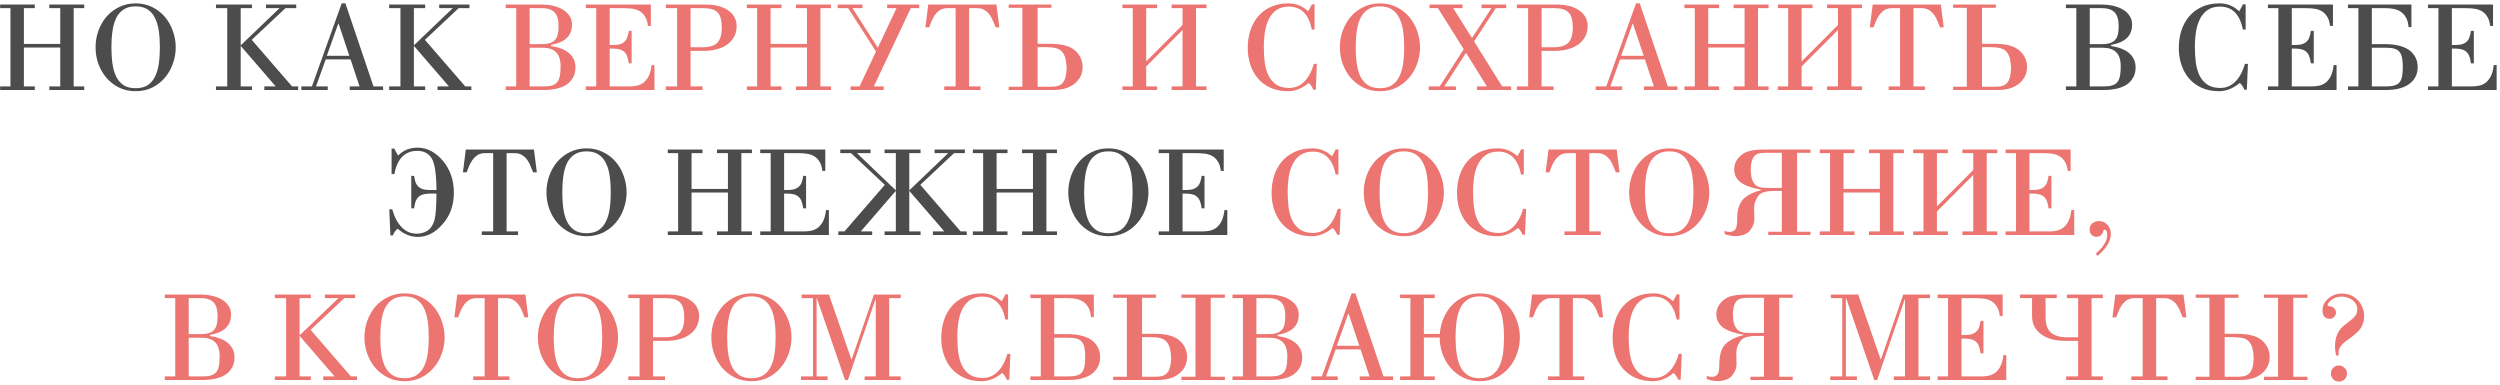
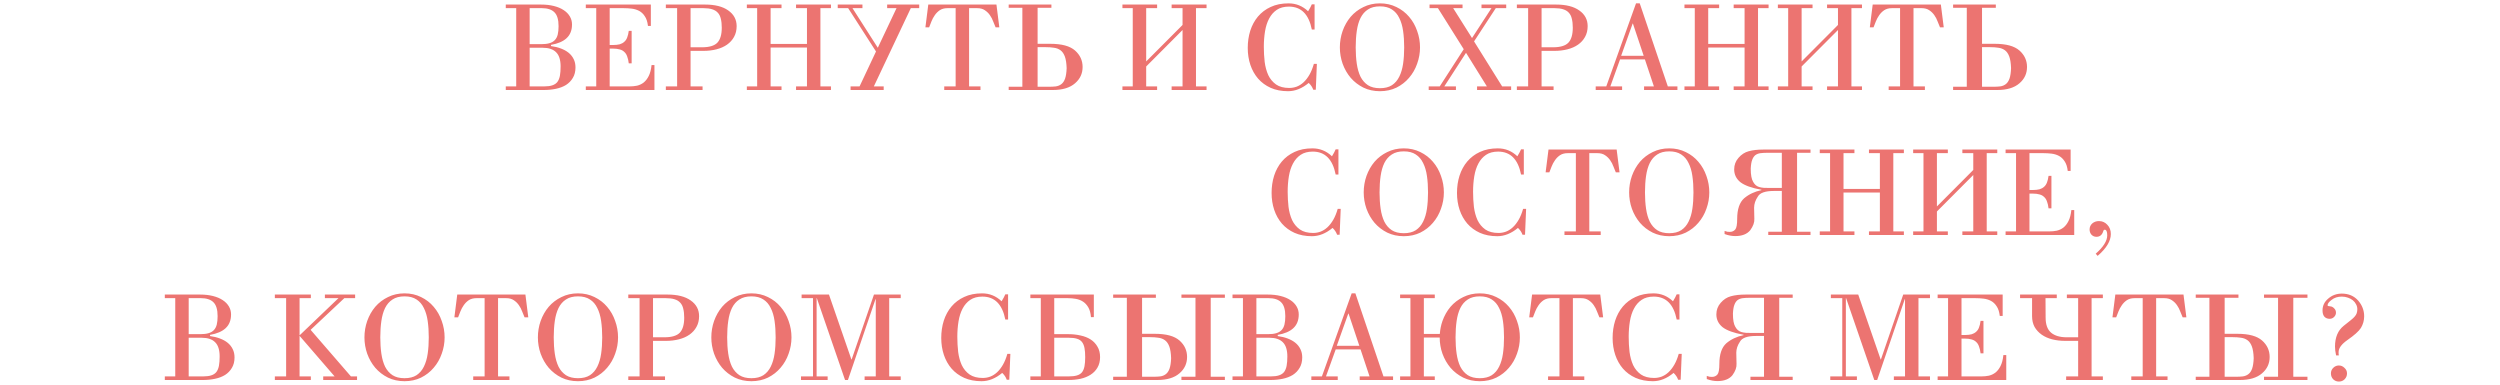
<svg xmlns="http://www.w3.org/2000/svg" width="500" height="77" viewBox="0 0 500 77" fill="none">
-   <path d="M0.025 18V17.28H2.089V1.632H0.025V0.912H6.961V1.632H4.777V8.784H12.049V1.632H9.865V0.912H16.849V1.632H14.737V17.28H16.849V18H9.865V17.28H12.049V9.504H4.777V17.28H6.961V18H0.025ZM27.129 17.64C28.105 17.64 28.905 17.44 29.529 17.04C30.153 16.624 30.641 16.056 30.993 15.336C31.361 14.6 31.617 13.736 31.761 12.744C31.905 11.752 31.977 10.664 31.977 9.48C31.977 8.28 31.905 7.184 31.761 6.192C31.617 5.184 31.361 4.32 30.993 3.6C30.641 2.864 30.153 2.296 29.529 1.896C28.905 1.48 28.105 1.272 27.129 1.272C26.153 1.272 25.353 1.48 24.729 1.896C24.105 2.296 23.609 2.864 23.241 3.6C22.889 4.32 22.641 5.184 22.497 6.192C22.353 7.184 22.281 8.28 22.281 9.48C22.281 10.664 22.353 11.752 22.497 12.744C22.641 13.736 22.889 14.6 23.241 15.336C23.609 16.056 24.105 16.624 24.729 17.04C25.353 17.44 26.153 17.64 27.129 17.64ZM27.129 18.24C25.913 18.24 24.809 18 23.817 17.52C22.825 17.024 21.977 16.368 21.273 15.552C20.585 14.736 20.049 13.8 19.665 12.744C19.297 11.688 19.113 10.6 19.113 9.48C19.113 8.344 19.297 7.248 19.665 6.192C20.049 5.12 20.585 4.176 21.273 3.36C21.977 2.544 22.825 1.896 23.817 1.416C24.809 0.92 25.913 0.672 27.129 0.672C28.345 0.672 29.449 0.92 30.441 1.416C31.433 1.896 32.273 2.544 32.961 3.36C33.665 4.176 34.201 5.12 34.569 6.192C34.953 7.248 35.145 8.344 35.145 9.48C35.145 10.6 34.953 11.688 34.569 12.744C34.201 13.8 33.665 14.736 32.961 15.552C32.273 16.368 31.433 17.024 30.441 17.52C29.449 18 28.345 18.24 27.129 18.24ZM43.193 18V17.28H45.449V1.632H43.193V0.912H50.393V1.632H48.137V9.072L55.913 1.632H53.201V0.912H59.249V1.632H57.089L50.345 7.968L58.409 17.28H59.633V18H52.865V17.28H55.145L48.137 9.168V17.28H50.393V18H43.193ZM67.713 4.704H67.665L65.361 11.16H69.873L67.713 4.704ZM60.273 18V17.28H62.385L68.337 0.672H69.081L74.697 17.28H76.617V18H69.945V17.28H71.913L70.113 11.88H65.145L63.201 17.28H65.553V18H60.273ZM77.833 18V17.28H80.089V1.632H77.833V0.912H85.033V1.632H82.777V9.072L90.553 1.632H87.841V0.912H93.889V1.632H91.729L84.985 7.968L93.049 17.28H94.273V18H87.505V17.28H89.785L82.777 9.168V17.28H85.033V18H77.833ZM417.953 8.832H420.281C420.937 8.832 421.481 8.768 421.913 8.64C422.361 8.512 422.721 8.304 422.993 8.016C423.265 7.728 423.457 7.36 423.569 6.912C423.681 6.448 423.737 5.888 423.737 5.232C423.737 3.92 423.457 2.992 422.897 2.448C422.353 1.904 421.521 1.632 420.401 1.632H417.953V8.832ZM417.953 17.28H420.881C421.537 17.28 422.073 17.208 422.489 17.064C422.921 16.92 423.257 16.696 423.497 16.392C423.737 16.072 423.905 15.664 424.001 15.168C424.097 14.656 424.145 14.032 424.145 13.296C424.145 12 423.849 11.056 423.257 10.464C422.665 9.856 421.777 9.552 420.593 9.552H417.953V17.28ZM420.233 0.912C421.177 0.912 422.033 1.008 422.801 1.2C423.569 1.392 424.217 1.664 424.745 2.016C425.289 2.368 425.705 2.792 425.993 3.288C426.281 3.768 426.425 4.304 426.425 4.896C426.425 6.048 426.065 6.96 425.345 7.632C424.641 8.288 423.601 8.736 422.225 8.976V9.216C422.945 9.312 423.601 9.472 424.193 9.696C424.801 9.92 425.321 10.208 425.753 10.56C426.185 10.912 426.521 11.336 426.761 11.832C427.001 12.312 427.121 12.864 427.121 13.488C427.121 14.304 426.945 15 426.593 15.576C426.257 16.152 425.801 16.624 425.225 16.992C424.649 17.344 423.977 17.6 423.209 17.76C422.441 17.92 421.641 18 420.809 18H413.177V17.28H415.265V1.632H413.177V0.912H420.233ZM449.129 5.904H448.577C447.969 2.848 446.441 1.32 443.993 1.32C443.017 1.32 442.209 1.536 441.569 1.968C440.929 2.4 440.417 2.984 440.033 3.72C439.649 4.44 439.377 5.288 439.217 6.264C439.057 7.24 438.977 8.272 438.977 9.36C438.977 10.384 439.033 11.392 439.145 12.384C439.273 13.36 439.513 14.24 439.865 15.024C440.233 15.792 440.753 16.416 441.425 16.896C442.097 17.36 442.977 17.592 444.065 17.592C444.577 17.592 445.073 17.504 445.553 17.328C446.049 17.136 446.505 16.848 446.921 16.464C447.353 16.064 447.745 15.56 448.097 14.952C448.449 14.344 448.745 13.616 448.985 12.768H449.585L449.369 17.952H448.865C448.689 17.44 448.385 16.984 447.953 16.584C446.625 17.688 445.249 18.24 443.825 18.24C442.513 18.24 441.353 18.016 440.345 17.568C439.353 17.12 438.513 16.504 437.825 15.72C437.153 14.936 436.641 14.024 436.289 12.984C435.937 11.928 435.761 10.8 435.761 9.6C435.761 8.368 435.929 7.216 436.265 6.144C436.617 5.056 437.129 4.112 437.801 3.312C438.489 2.496 439.337 1.856 440.345 1.392C441.369 0.912 442.561 0.672 443.921 0.672C445.425 0.672 446.729 1.2 447.833 2.256C448.009 1.984 448.153 1.736 448.265 1.512C448.377 1.288 448.481 1.072 448.577 0.864H449.129V5.904ZM453.583 18V17.28H455.671V1.632H453.583V0.912H466.591V5.184H466.015C465.919 4.368 465.711 3.728 465.391 3.264C465.087 2.784 464.711 2.424 464.263 2.184C463.815 1.944 463.319 1.792 462.775 1.728C462.247 1.664 461.711 1.632 461.167 1.632H458.359V9H459.055C459.567 9 460.007 8.952 460.375 8.856C460.743 8.744 461.047 8.576 461.287 8.352C461.543 8.128 461.735 7.84 461.863 7.488C462.007 7.12 462.111 6.68 462.175 6.168H462.751V12.672H462.175C462.111 12.128 462.007 11.672 461.863 11.304C461.735 10.92 461.543 10.616 461.287 10.392C461.047 10.152 460.743 9.984 460.375 9.888C460.007 9.776 459.567 9.72 459.055 9.72H458.359V17.28H462.391C462.887 17.28 463.367 17.232 463.831 17.136C464.311 17.024 464.751 16.816 465.151 16.512C465.551 16.192 465.887 15.76 466.159 15.216C466.447 14.656 466.639 13.92 466.735 13.008H467.311V18H453.583ZM474.367 8.832H477.223C478.055 8.832 478.855 8.92 479.623 9.096C480.391 9.256 481.063 9.52 481.639 9.888C482.215 10.256 482.671 10.736 483.007 11.328C483.359 11.904 483.535 12.6 483.535 13.416C483.535 14.232 483.359 14.936 483.007 15.528C482.671 16.104 482.215 16.576 481.639 16.944C481.063 17.312 480.391 17.584 479.623 17.76C478.855 17.92 478.055 18 477.223 18H469.591V17.28H471.679V1.632H469.591V0.912H482.287V5.424H481.711C481.647 4.624 481.471 3.976 481.183 3.48C480.895 2.984 480.543 2.6 480.127 2.328C479.711 2.056 479.239 1.872 478.711 1.776C478.183 1.68 477.647 1.632 477.103 1.632H474.367V8.832ZM474.367 9.552V17.28H477.295C477.951 17.28 478.487 17.216 478.903 17.088C479.335 16.96 479.671 16.752 479.911 16.464C480.151 16.16 480.319 15.76 480.415 15.264C480.511 14.768 480.559 14.152 480.559 13.416C480.559 12.68 480.511 12.072 480.415 11.592C480.319 11.096 480.151 10.696 479.911 10.392C479.671 10.088 479.335 9.872 478.903 9.744C478.487 9.616 477.951 9.552 477.295 9.552H474.367ZM485.599 18V17.28H487.687V1.632H485.599V0.912H498.607V5.184H498.031C497.935 4.368 497.727 3.728 497.407 3.264C497.103 2.784 496.727 2.424 496.279 2.184C495.831 1.944 495.335 1.792 494.791 1.728C494.263 1.664 493.727 1.632 493.183 1.632H490.375V9H491.071C491.583 9 492.023 8.952 492.391 8.856C492.759 8.744 493.063 8.576 493.303 8.352C493.559 8.128 493.751 7.84 493.879 7.488C494.023 7.12 494.127 6.68 494.191 6.168H494.767V12.672H494.191C494.127 12.128 494.023 11.672 493.879 11.304C493.751 10.92 493.559 10.616 493.303 10.392C493.063 10.152 492.759 9.984 492.391 9.888C492.023 9.776 491.583 9.72 491.071 9.72H490.375V17.28H494.407C494.903 17.28 495.383 17.232 495.847 17.136C496.327 17.024 496.767 16.816 497.167 16.512C497.567 16.192 497.903 15.76 498.175 15.216C498.463 14.656 498.655 13.92 498.751 13.008H499.327V18H485.599ZM78.316 29.72H78.868C78.964 29.928 79.068 30.144 79.18 30.368C79.308 30.592 79.46 30.84 79.636 31.112C80.164 30.568 80.748 30.168 81.388 29.912C82.044 29.656 82.748 29.528 83.5 29.528C85.404 29.528 87.1 30.408 88.588 32.168C90.044 33.912 90.772 36.032 90.772 38.528C90.772 41.04 90.028 43.136 88.54 44.816C87.052 46.528 85.404 47.384 83.596 47.384C82.124 47.384 80.764 46.832 79.516 45.728C79.068 46.128 78.756 46.584 78.58 47.096H78.076L77.86 41.864H78.46C78.7 42.728 78.988 43.464 79.324 44.072C79.676 44.68 80.06 45.184 80.476 45.584C80.908 45.984 81.364 46.28 81.844 46.472C82.34 46.648 82.844 46.736 83.356 46.736C84.156 46.736 84.884 46.528 85.54 46.112C86.196 45.648 86.652 44.928 86.908 43.952C87.148 43.04 87.276 41.296 87.292 38.72H85.948C85.436 38.72 84.996 38.776 84.628 38.888C84.26 38.984 83.948 39.152 83.692 39.392C83.452 39.616 83.26 39.92 83.116 40.304C82.988 40.672 82.892 41.128 82.828 41.672H82.252V35.168H82.828C82.892 35.68 82.988 36.12 83.116 36.488C83.26 36.84 83.452 37.128 83.692 37.352C83.948 37.576 84.26 37.744 84.628 37.856C84.996 37.952 85.436 38 85.948 38H87.292C87.276 34.864 86.972 32.776 86.38 31.736C85.772 30.696 84.796 30.176 83.452 30.176C80.988 30.176 79.46 31.72 78.868 34.808H78.316V29.72ZM96.353 47V46.28H98.633V30.632H97.001C96.393 30.632 95.881 30.768 95.465 31.04C95.065 31.312 94.729 31.648 94.457 32.048C94.185 32.432 93.961 32.848 93.785 33.296C93.625 33.728 93.473 34.12 93.329 34.472H92.585L93.161 29.912H106.793L107.369 34.472H106.625C106.481 34.12 106.321 33.728 106.145 33.296C105.985 32.848 105.769 32.432 105.497 32.048C105.225 31.648 104.881 31.312 104.465 31.04C104.065 30.768 103.561 30.632 102.953 30.632H101.321V46.28H103.601V47H96.353ZM117.305 46.64C118.281 46.64 119.081 46.44 119.705 46.04C120.329 45.624 120.817 45.056 121.169 44.336C121.537 43.6 121.793 42.736 121.937 41.744C122.081 40.752 122.153 39.664 122.153 38.48C122.153 37.28 122.081 36.184 121.937 35.192C121.793 34.184 121.537 33.32 121.169 32.6C120.817 31.864 120.329 31.296 119.705 30.896C119.081 30.48 118.281 30.272 117.305 30.272C116.329 30.272 115.529 30.48 114.905 30.896C114.281 31.296 113.785 31.864 113.417 32.6C113.065 33.32 112.817 34.184 112.673 35.192C112.529 36.184 112.457 37.28 112.457 38.48C112.457 39.664 112.529 40.752 112.673 41.744C112.817 42.736 113.065 43.6 113.417 44.336C113.785 45.056 114.281 45.624 114.905 46.04C115.529 46.44 116.329 46.64 117.305 46.64ZM117.305 47.24C116.089 47.24 114.985 47 113.993 46.52C113.001 46.024 112.153 45.368 111.449 44.552C110.761 43.736 110.225 42.8 109.841 41.744C109.473 40.688 109.289 39.6 109.289 38.48C109.289 37.344 109.473 36.248 109.841 35.192C110.225 34.12 110.761 33.176 111.449 32.36C112.153 31.544 113.001 30.896 113.993 30.416C114.985 29.92 116.089 29.672 117.305 29.672C118.521 29.672 119.625 29.92 120.617 30.416C121.609 30.896 122.449 31.544 123.137 32.36C123.841 33.176 124.377 34.12 124.745 35.192C125.129 36.248 125.321 37.344 125.321 38.48C125.321 39.6 125.129 40.688 124.745 41.744C124.377 42.8 123.841 43.736 123.137 44.552C122.449 45.368 121.609 46.024 120.617 46.52C119.625 47 118.521 47.24 117.305 47.24ZM133.56 47V46.28H135.624V30.632H133.56V29.912H140.496V30.632H138.312V37.784H145.584V30.632H143.4V29.912H150.384V30.632H148.272V46.28H150.384V47H143.4V46.28H145.584V38.504H138.312V46.28H140.496V47H133.56ZM152.048 47V46.28H154.136V30.632H152.048V29.912H165.056V34.184H164.48C164.384 33.368 164.176 32.728 163.856 32.264C163.552 31.784 163.176 31.424 162.728 31.184C162.28 30.944 161.784 30.792 161.24 30.728C160.712 30.664 160.176 30.632 159.632 30.632H156.824V38H157.52C158.032 38 158.472 37.952 158.84 37.856C159.208 37.744 159.512 37.576 159.752 37.352C160.008 37.128 160.2 36.84 160.328 36.488C160.472 36.12 160.576 35.68 160.64 35.168H161.216V41.672H160.64C160.576 41.128 160.472 40.672 160.328 40.304C160.2 39.92 160.008 39.616 159.752 39.392C159.512 39.152 159.208 38.984 158.84 38.888C158.472 38.776 158.032 38.72 157.52 38.72H156.824V46.28H160.856C161.352 46.28 161.832 46.232 162.296 46.136C162.776 46.024 163.216 45.816 163.616 45.512C164.016 45.192 164.352 44.76 164.624 44.216C164.912 43.656 165.104 42.92 165.2 42.008H165.776V47H152.048ZM172.16 46.28H174.44V47H167.672V46.28H168.896L176.96 36.968L170.216 30.632H168.056V29.912H174.104V30.632H171.392L179.168 38.072V30.632H176.912V29.912H184.112V30.632H181.856V38.072L189.632 30.632H186.92V29.912H192.968V30.632H190.808L184.064 36.968L192.128 46.28H193.352V47H186.584V46.28H188.864L181.856 38.168V46.28H184.112V47H176.912V46.28H179.168V38.168L172.16 46.28ZM194.568 47V46.28H196.632V30.632H194.568V29.912H201.504V30.632H199.32V37.784H206.592V30.632H204.408V29.912H211.392V30.632H209.28V46.28H211.392V47H204.408V46.28H206.592V38.504H199.32V46.28H201.504V47H194.568ZM221.672 46.64C222.648 46.64 223.448 46.44 224.072 46.04C224.696 45.624 225.184 45.056 225.536 44.336C225.904 43.6 226.16 42.736 226.304 41.744C226.448 40.752 226.52 39.664 226.52 38.48C226.52 37.28 226.448 36.184 226.304 35.192C226.16 34.184 225.904 33.32 225.536 32.6C225.184 31.864 224.696 31.296 224.072 30.896C223.448 30.48 222.648 30.272 221.672 30.272C220.696 30.272 219.896 30.48 219.272 30.896C218.648 31.296 218.152 31.864 217.784 32.6C217.432 33.32 217.184 34.184 217.04 35.192C216.896 36.184 216.824 37.28 216.824 38.48C216.824 39.664 216.896 40.752 217.04 41.744C217.184 42.736 217.432 43.6 217.784 44.336C218.152 45.056 218.648 45.624 219.272 46.04C219.896 46.44 220.696 46.64 221.672 46.64ZM221.672 47.24C220.456 47.24 219.352 47 218.36 46.52C217.368 46.024 216.52 45.368 215.816 44.552C215.128 43.736 214.592 42.8 214.208 41.744C213.84 40.688 213.656 39.6 213.656 38.48C213.656 37.344 213.84 36.248 214.208 35.192C214.592 34.12 215.128 33.176 215.816 32.36C216.52 31.544 217.368 30.896 218.36 30.416C219.352 29.92 220.456 29.672 221.672 29.672C222.888 29.672 223.992 29.92 224.984 30.416C225.976 30.896 226.816 31.544 227.504 32.36C228.208 33.176 228.744 34.12 229.112 35.192C229.496 36.248 229.688 37.344 229.688 38.48C229.688 39.6 229.496 40.688 229.112 41.744C228.744 42.8 228.208 43.736 227.504 44.552C226.816 45.368 225.976 46.024 224.984 46.52C223.992 47 222.888 47.24 221.672 47.24ZM231.736 47V46.28H233.824V30.632H231.736V29.912H244.744V34.184H244.168C244.072 33.368 243.864 32.728 243.544 32.264C243.24 31.784 242.864 31.424 242.416 31.184C241.968 30.944 241.472 30.792 240.928 30.728C240.4 30.664 239.864 30.632 239.32 30.632H236.512V38H237.208C237.72 38 238.16 37.952 238.528 37.856C238.896 37.744 239.2 37.576 239.44 37.352C239.696 37.128 239.888 36.84 240.016 36.488C240.16 36.12 240.264 35.68 240.328 35.168H240.904V41.672H240.328C240.264 41.128 240.16 40.672 240.016 40.304C239.888 39.92 239.696 39.616 239.44 39.392C239.2 39.152 238.896 38.984 238.528 38.888C238.16 38.776 237.72 38.72 237.208 38.72H236.512V46.28H240.544C241.04 46.28 241.52 46.232 241.984 46.136C242.464 46.024 242.904 45.816 243.304 45.512C243.704 45.192 244.04 44.76 244.312 44.216C244.6 43.656 244.792 42.92 244.888 42.008H245.464V47H231.736Z" fill="black" fill-opacity="0.7" />
  <path d="M105.93 8.832H108.258C108.914 8.832 109.458 8.768 109.89 8.64C110.338 8.512 110.698 8.304 110.97 8.016C111.242 7.728 111.434 7.36 111.546 6.912C111.658 6.448 111.714 5.888 111.714 5.232C111.714 3.92 111.434 2.992 110.874 2.448C110.33 1.904 109.498 1.632 108.378 1.632H105.93V8.832ZM105.93 17.28H108.858C109.514 17.28 110.05 17.208 110.466 17.064C110.898 16.92 111.234 16.696 111.474 16.392C111.714 16.072 111.882 15.664 111.978 15.168C112.074 14.656 112.122 14.032 112.122 13.296C112.122 12 111.826 11.056 111.234 10.464C110.642 9.856 109.754 9.552 108.57 9.552H105.93V17.28ZM108.21 0.912C109.154 0.912 110.01 1.008 110.778 1.2C111.546 1.392 112.194 1.664 112.722 2.016C113.266 2.368 113.682 2.792 113.97 3.288C114.258 3.768 114.402 4.304 114.402 4.896C114.402 6.048 114.042 6.96 113.322 7.632C112.618 8.288 111.578 8.736 110.202 8.976V9.216C110.922 9.312 111.578 9.472 112.17 9.696C112.778 9.92 113.298 10.208 113.73 10.56C114.162 10.912 114.498 11.336 114.738 11.832C114.978 12.312 115.098 12.864 115.098 13.488C115.098 14.304 114.922 15 114.57 15.576C114.234 16.152 113.778 16.624 113.202 16.992C112.626 17.344 111.954 17.6 111.186 17.76C110.418 17.92 109.618 18 108.786 18H101.154V17.28H103.242V1.632H101.154V0.912H108.21ZM117.161 18V17.28H119.249V1.632H117.161V0.912H130.169V5.184H129.593C129.497 4.368 129.289 3.728 128.969 3.264C128.665 2.784 128.289 2.424 127.841 2.184C127.393 1.944 126.897 1.792 126.353 1.728C125.825 1.664 125.289 1.632 124.745 1.632H121.937V9H122.633C123.145 9 123.585 8.952 123.953 8.856C124.321 8.744 124.625 8.576 124.865 8.352C125.121 8.128 125.313 7.84 125.441 7.488C125.585 7.12 125.689 6.68 125.753 6.168H126.329V12.672H125.753C125.689 12.128 125.585 11.672 125.441 11.304C125.313 10.92 125.121 10.616 124.865 10.392C124.625 10.152 124.321 9.984 123.953 9.888C123.585 9.776 123.145 9.72 122.633 9.72H121.937V17.28H125.969C126.465 17.28 126.945 17.232 127.409 17.136C127.889 17.024 128.329 16.816 128.729 16.512C129.129 16.192 129.465 15.76 129.737 15.216C130.025 14.656 130.217 13.92 130.313 13.008H130.889V18H117.161ZM138.113 9.456H140.417C141.857 9.456 142.873 9.152 143.465 8.544C144.057 7.92 144.353 6.92 144.353 5.544C144.353 4.84 144.289 4.24 144.161 3.744C144.049 3.248 143.849 2.848 143.561 2.544C143.273 2.224 142.889 1.992 142.409 1.848C141.945 1.704 141.369 1.632 140.681 1.632H138.113V9.456ZM133.169 18V17.28H135.425V1.632H133.169V0.912H141.017C143.001 0.912 144.545 1.304 145.649 2.088C146.769 2.872 147.329 3.92 147.329 5.232C147.329 6.048 147.153 6.768 146.801 7.392C146.465 8 146.001 8.512 145.409 8.928C144.817 9.344 144.113 9.656 143.297 9.864C142.481 10.072 141.609 10.176 140.681 10.176H138.113V17.28H140.513V18H133.169ZM149.369 18V17.28H151.433V1.632H149.369V0.912H156.305V1.632H154.121V8.784H161.393V1.632H159.209V0.912H166.193V1.632H164.081V17.28H166.193V18H159.209V17.28H161.393V9.504H154.121V17.28H156.305V18H149.369ZM179.305 1.632H177.433V0.912H183.841V1.632H182.161L174.769 17.28H176.737V18H170.113V17.28H171.913L175.201 10.296L169.633 1.632H167.545V0.912H172.489V1.632H170.497L175.561 9.552L179.305 1.632ZM188.849 18V17.28H191.129V1.632H189.497C188.889 1.632 188.377 1.768 187.961 2.04C187.561 2.312 187.225 2.648 186.953 3.048C186.681 3.432 186.457 3.848 186.281 4.296C186.121 4.728 185.969 5.12 185.825 5.472H185.081L185.657 0.912H199.289L199.865 5.472H199.121C198.977 5.12 198.817 4.728 198.641 4.296C198.481 3.848 198.265 3.432 197.993 3.048C197.721 2.648 197.377 2.312 196.961 2.04C196.561 1.768 196.057 1.632 195.449 1.632H193.817V17.28H196.097V18H188.849ZM207.521 8.76H209.993C211.193 8.76 212.201 8.872 213.017 9.096C213.833 9.32 214.497 9.656 215.009 10.104C216.017 11 216.521 12.096 216.521 13.392C216.521 14.704 216.017 15.792 215.009 16.656C213.985 17.552 212.505 18 210.569 18H201.737V17.352H204.473V1.56H201.737V0.912H210.281V1.56H207.521V8.76ZM207.521 17.352H209.729C210.257 17.352 210.737 17.328 211.169 17.28C211.601 17.216 211.969 17.064 212.273 16.824C212.593 16.584 212.841 16.216 213.017 15.72C213.193 15.208 213.297 14.512 213.329 13.632C213.297 12.64 213.177 11.864 212.969 11.304C212.761 10.744 212.473 10.328 212.105 10.056C211.737 9.784 211.305 9.616 210.809 9.552C210.313 9.472 209.761 9.432 209.153 9.432H207.521V17.352ZM236.51 4.992V1.632H234.326V0.912H241.31V1.632H239.198V17.28H241.31V18H234.326V17.28H236.51V6L229.238 13.296V17.28H231.422V18H224.486V17.28H226.55V1.632H224.486V0.912H231.422V1.632H229.238V12.288L236.51 4.992ZM262.918 5.904H262.366C261.758 2.848 260.23 1.32 257.782 1.32C256.806 1.32 255.998 1.536 255.358 1.968C254.718 2.4 254.206 2.984 253.822 3.72C253.438 4.44 253.166 5.288 253.006 6.264C252.846 7.24 252.766 8.272 252.766 9.36C252.766 10.384 252.822 11.392 252.934 12.384C253.062 13.36 253.302 14.24 253.654 15.024C254.022 15.792 254.542 16.416 255.214 16.896C255.886 17.36 256.766 17.592 257.854 17.592C258.366 17.592 258.862 17.504 259.342 17.328C259.838 17.136 260.294 16.848 260.71 16.464C261.142 16.064 261.534 15.56 261.886 14.952C262.238 14.344 262.534 13.616 262.774 12.768H263.374L263.158 17.952H262.654C262.478 17.44 262.174 16.984 261.742 16.584C260.414 17.688 259.038 18.24 257.614 18.24C256.302 18.24 255.142 18.016 254.134 17.568C253.142 17.12 252.302 16.504 251.614 15.72C250.942 14.936 250.43 14.024 250.078 12.984C249.726 11.928 249.55 10.8 249.55 9.6C249.55 8.368 249.718 7.216 250.054 6.144C250.406 5.056 250.918 4.112 251.59 3.312C252.278 2.496 253.126 1.856 254.134 1.392C255.158 0.912 256.35 0.672 257.71 0.672C259.214 0.672 260.518 1.2 261.622 2.256C261.798 1.984 261.942 1.736 262.054 1.512C262.166 1.288 262.27 1.072 262.366 0.864H262.918V5.904ZM275.988 17.64C276.964 17.64 277.764 17.44 278.388 17.04C279.012 16.624 279.5 16.056 279.852 15.336C280.22 14.6 280.476 13.736 280.62 12.744C280.764 11.752 280.836 10.664 280.836 9.48C280.836 8.28 280.764 7.184 280.62 6.192C280.476 5.184 280.22 4.32 279.852 3.6C279.5 2.864 279.012 2.296 278.388 1.896C277.764 1.48 276.964 1.272 275.988 1.272C275.012 1.272 274.212 1.48 273.588 1.896C272.964 2.296 272.468 2.864 272.1 3.6C271.748 4.32 271.5 5.184 271.356 6.192C271.212 7.184 271.14 8.28 271.14 9.48C271.14 10.664 271.212 11.752 271.356 12.744C271.5 13.736 271.748 14.6 272.1 15.336C272.468 16.056 272.964 16.624 273.588 17.04C274.212 17.44 275.012 17.64 275.988 17.64ZM275.988 18.24C274.772 18.24 273.668 18 272.676 17.52C271.684 17.024 270.836 16.368 270.132 15.552C269.444 14.736 268.908 13.8 268.524 12.744C268.156 11.688 267.972 10.6 267.972 9.48C267.972 8.344 268.156 7.248 268.524 6.192C268.908 5.12 269.444 4.176 270.132 3.36C270.836 2.544 271.684 1.896 272.676 1.416C273.668 0.92 274.772 0.672 275.988 0.672C277.204 0.672 278.308 0.92 279.3 1.416C280.292 1.896 281.132 2.544 281.82 3.36C282.524 4.176 283.06 5.12 283.428 6.192C283.812 7.248 284.004 8.344 284.004 9.48C284.004 10.6 283.812 11.688 283.428 12.744C283.06 13.8 282.524 14.736 281.82 15.552C281.132 16.368 280.292 17.024 279.3 17.52C278.308 18 277.204 18.24 275.988 18.24ZM285.74 18V17.28H287.948L292.748 9.84L287.588 1.632H285.908V0.912H292.508V1.632H290.636L294.404 7.608L298.292 1.632H296.3V0.912H301.244V1.632H299.156L294.812 8.28L300.428 17.28H302.228V18H295.412V17.28H297.38L293.204 10.56L288.86 17.28H291.188V18H285.74ZM308.316 9.456H310.62C312.06 9.456 313.076 9.152 313.668 8.544C314.26 7.92 314.556 6.92 314.556 5.544C314.556 4.84 314.492 4.24 314.364 3.744C314.252 3.248 314.052 2.848 313.764 2.544C313.476 2.224 313.092 1.992 312.612 1.848C312.148 1.704 311.572 1.632 310.884 1.632H308.316V9.456ZM303.372 18V17.28H305.628V1.632H303.372V0.912H311.22C313.204 0.912 314.748 1.304 315.852 2.088C316.972 2.872 317.532 3.92 317.532 5.232C317.532 6.048 317.356 6.768 317.004 7.392C316.668 8 316.204 8.512 315.612 8.928C315.02 9.344 314.316 9.656 313.5 9.864C312.684 10.072 311.812 10.176 310.884 10.176H308.316V17.28H310.716V18H303.372ZM326.58 4.704H326.532L324.228 11.16H328.74L326.58 4.704ZM319.14 18V17.28H321.252L327.204 0.672H327.948L333.564 17.28H335.484V18H328.812V17.28H330.78L328.98 11.88H324.012L322.068 17.28H324.42V18H319.14ZM336.892 18V17.28H338.956V1.632H336.892V0.912H343.828V1.632H341.644V8.784H348.916V1.632H346.732V0.912H353.716V1.632H351.604V17.28H353.716V18H346.732V17.28H348.916V9.504H341.644V17.28H343.828V18H336.892ZM367.596 4.992V1.632H365.412V0.912H372.396V1.632H370.284V17.28H372.396V18H365.412V17.28H367.596V6L360.324 13.296V17.28H362.508V18H355.572V17.28H357.636V1.632H355.572V0.912H362.508V1.632H360.324V12.288L367.596 4.992ZM377.732 18V17.28H380.012V1.632H378.38C377.772 1.632 377.26 1.768 376.844 2.04C376.444 2.312 376.108 2.648 375.836 3.048C375.564 3.432 375.34 3.848 375.164 4.296C375.004 4.728 374.852 5.12 374.708 5.472H373.964L374.54 0.912H388.172L388.748 5.472H388.004C387.86 5.12 387.7 4.728 387.524 4.296C387.364 3.848 387.148 3.432 386.876 3.048C386.604 2.648 386.26 2.312 385.844 2.04C385.444 1.768 384.94 1.632 384.332 1.632H382.7V17.28H384.98V18H377.732ZM396.404 8.76H398.876C400.076 8.76 401.084 8.872 401.9 9.096C402.716 9.32 403.38 9.656 403.892 10.104C404.9 11 405.404 12.096 405.404 13.392C405.404 14.704 404.9 15.792 403.892 16.656C402.868 17.552 401.388 18 399.452 18H390.62V17.352H393.356V1.56H390.62V0.912H399.164V1.56H396.404V8.76ZM396.404 17.352H398.612C399.14 17.352 399.62 17.328 400.052 17.28C400.484 17.216 400.852 17.064 401.156 16.824C401.476 16.584 401.724 16.216 401.9 15.72C402.076 15.208 402.18 14.512 402.212 13.632C402.18 12.64 402.06 11.864 401.852 11.304C401.644 10.744 401.356 10.328 400.988 10.056C400.62 9.784 400.188 9.616 399.692 9.552C399.196 9.472 398.644 9.432 398.036 9.432H396.404V17.352ZM267.687 34.904H267.135C266.527 31.848 264.999 30.32 262.551 30.32C261.575 30.32 260.767 30.536 260.127 30.968C259.487 31.4 258.975 31.984 258.591 32.72C258.207 33.44 257.935 34.288 257.775 35.264C257.615 36.24 257.535 37.272 257.535 38.36C257.535 39.384 257.591 40.392 257.703 41.384C257.831 42.36 258.071 43.24 258.423 44.024C258.791 44.792 259.311 45.416 259.983 45.896C260.655 46.36 261.535 46.592 262.623 46.592C263.135 46.592 263.631 46.504 264.111 46.328C264.607 46.136 265.063 45.848 265.479 45.464C265.911 45.064 266.303 44.56 266.655 43.952C267.007 43.344 267.303 42.616 267.543 41.768H268.143L267.927 46.952H267.423C267.247 46.44 266.943 45.984 266.511 45.584C265.183 46.688 263.807 47.24 262.383 47.24C261.071 47.24 259.911 47.016 258.903 46.568C257.911 46.12 257.071 45.504 256.383 44.72C255.711 43.936 255.199 43.024 254.847 41.984C254.495 40.928 254.319 39.8 254.319 38.6C254.319 37.368 254.487 36.216 254.823 35.144C255.175 34.056 255.687 33.112 256.359 32.312C257.047 31.496 257.895 30.856 258.903 30.392C259.927 29.912 261.119 29.672 262.479 29.672C263.983 29.672 265.287 30.2 266.391 31.256C266.567 30.984 266.711 30.736 266.823 30.512C266.935 30.288 267.039 30.072 267.135 29.864H267.687V34.904ZM280.758 46.64C281.734 46.64 282.534 46.44 283.158 46.04C283.782 45.624 284.27 45.056 284.622 44.336C284.99 43.6 285.246 42.736 285.39 41.744C285.534 40.752 285.606 39.664 285.606 38.48C285.606 37.28 285.534 36.184 285.39 35.192C285.246 34.184 284.99 33.32 284.622 32.6C284.27 31.864 283.782 31.296 283.158 30.896C282.534 30.48 281.734 30.272 280.758 30.272C279.782 30.272 278.982 30.48 278.358 30.896C277.734 31.296 277.238 31.864 276.87 32.6C276.518 33.32 276.27 34.184 276.126 35.192C275.982 36.184 275.91 37.28 275.91 38.48C275.91 39.664 275.982 40.752 276.126 41.744C276.27 42.736 276.518 43.6 276.87 44.336C277.238 45.056 277.734 45.624 278.358 46.04C278.982 46.44 279.782 46.64 280.758 46.64ZM280.758 47.24C279.542 47.24 278.438 47 277.446 46.52C276.454 46.024 275.606 45.368 274.902 44.552C274.214 43.736 273.678 42.8 273.294 41.744C272.926 40.688 272.742 39.6 272.742 38.48C272.742 37.344 272.926 36.248 273.294 35.192C273.678 34.12 274.214 33.176 274.902 32.36C275.606 31.544 276.454 30.896 277.446 30.416C278.438 29.92 279.542 29.672 280.758 29.672C281.974 29.672 283.078 29.92 284.07 30.416C285.062 30.896 285.902 31.544 286.59 32.36C287.294 33.176 287.83 34.12 288.198 35.192C288.582 36.248 288.774 37.344 288.774 38.48C288.774 39.6 288.582 40.688 288.198 41.744C287.83 42.8 287.294 43.736 286.59 44.552C285.902 45.368 285.062 46.024 284.07 46.52C283.078 47 281.974 47.24 280.758 47.24ZM304.766 34.904H304.214C303.606 31.848 302.078 30.32 299.63 30.32C298.654 30.32 297.846 30.536 297.206 30.968C296.566 31.4 296.054 31.984 295.67 32.72C295.286 33.44 295.014 34.288 294.854 35.264C294.694 36.24 294.614 37.272 294.614 38.36C294.614 39.384 294.67 40.392 294.782 41.384C294.91 42.36 295.15 43.24 295.502 44.024C295.87 44.792 296.39 45.416 297.062 45.896C297.734 46.36 298.614 46.592 299.702 46.592C300.214 46.592 300.71 46.504 301.19 46.328C301.686 46.136 302.142 45.848 302.558 45.464C302.99 45.064 303.382 44.56 303.734 43.952C304.086 43.344 304.382 42.616 304.622 41.768H305.222L305.006 46.952H304.502C304.326 46.44 304.022 45.984 303.59 45.584C302.262 46.688 300.886 47.24 299.462 47.24C298.15 47.24 296.99 47.016 295.982 46.568C294.99 46.12 294.15 45.504 293.462 44.72C292.79 43.936 292.278 43.024 291.926 41.984C291.574 40.928 291.398 39.8 291.398 38.6C291.398 37.368 291.566 36.216 291.902 35.144C292.254 34.056 292.766 33.112 293.438 32.312C294.126 31.496 294.974 30.856 295.982 30.392C297.006 29.912 298.198 29.672 299.558 29.672C301.062 29.672 302.366 30.2 303.47 31.256C303.646 30.984 303.79 30.736 303.902 30.512C304.014 30.288 304.118 30.072 304.214 29.864H304.766V34.904ZM312.892 47V46.28H315.172V30.632H313.54C312.932 30.632 312.42 30.768 312.004 31.04C311.604 31.312 311.268 31.648 310.996 32.048C310.724 32.432 310.5 32.848 310.324 33.296C310.164 33.728 310.012 34.12 309.868 34.472H309.124L309.7 29.912H323.332L323.908 34.472H323.164C323.02 34.12 322.86 33.728 322.684 33.296C322.524 32.848 322.308 32.432 322.036 32.048C321.764 31.648 321.42 31.312 321.004 31.04C320.604 30.768 320.1 30.632 319.492 30.632H317.86V46.28H320.14V47H312.892ZM333.844 46.64C334.82 46.64 335.62 46.44 336.244 46.04C336.868 45.624 337.356 45.056 337.708 44.336C338.076 43.6 338.332 42.736 338.476 41.744C338.62 40.752 338.692 39.664 338.692 38.48C338.692 37.28 338.62 36.184 338.476 35.192C338.332 34.184 338.076 33.32 337.708 32.6C337.356 31.864 336.868 31.296 336.244 30.896C335.62 30.48 334.82 30.272 333.844 30.272C332.868 30.272 332.068 30.48 331.444 30.896C330.82 31.296 330.324 31.864 329.956 32.6C329.604 33.32 329.356 34.184 329.212 35.192C329.068 36.184 328.996 37.28 328.996 38.48C328.996 39.664 329.068 40.752 329.212 41.744C329.356 42.736 329.604 43.6 329.956 44.336C330.324 45.056 330.82 45.624 331.444 46.04C332.068 46.44 332.868 46.64 333.844 46.64ZM333.844 47.24C332.628 47.24 331.524 47 330.532 46.52C329.54 46.024 328.692 45.368 327.988 44.552C327.3 43.736 326.764 42.8 326.38 41.744C326.012 40.688 325.828 39.6 325.828 38.48C325.828 37.344 326.012 36.248 326.38 35.192C326.764 34.12 327.3 33.176 327.988 32.36C328.692 31.544 329.54 30.896 330.532 30.416C331.524 29.92 332.628 29.672 333.844 29.672C335.06 29.672 336.164 29.92 337.156 30.416C338.148 30.896 338.988 31.544 339.676 32.36C340.38 33.176 340.916 34.12 341.284 35.192C341.668 36.248 341.86 37.344 341.86 38.48C341.86 39.6 341.668 40.688 341.284 41.744C340.916 42.8 340.38 43.736 339.676 44.552C338.988 45.368 338.148 46.024 337.156 46.52C336.164 47 335.06 47.24 333.844 47.24ZM359.412 46.352H362.1V47H353.652V46.352H356.364V38.192H354.756C353.044 38.192 351.98 38.568 351.564 39.32C351.068 40.056 350.82 40.8 350.82 41.552L350.868 43.736C350.916 44.456 350.644 45.224 350.052 46.04C349.412 46.824 348.412 47.216 347.052 47.216C346.364 47.216 345.652 47.08 344.916 46.808V46.184C345.124 46.264 345.316 46.32 345.492 46.352C345.668 46.368 345.828 46.376 345.972 46.376C346.42 46.376 346.78 46.216 347.052 45.896C347.308 45.592 347.436 44.888 347.436 43.784C347.436 41.864 347.9 40.488 348.828 39.656C349.772 38.856 350.924 38.312 352.284 38.024V37.952C350.332 37.6 348.932 37.096 348.084 36.44C347.252 35.768 346.836 34.912 346.836 33.872C346.836 32.992 347.124 32.224 347.7 31.568C348.276 30.896 348.956 30.456 349.74 30.248C350.54 30.024 351.524 29.912 352.692 29.912H362.1V30.56H359.412V46.352ZM356.364 30.56H353.46C352.964 30.56 352.516 30.584 352.116 30.632C351.716 30.68 351.372 30.808 351.084 31.016C350.812 31.224 350.596 31.544 350.436 31.976C350.276 32.392 350.18 32.984 350.148 33.752C350.148 34.968 350.308 35.84 350.628 36.368C350.788 36.656 350.964 36.88 351.156 37.04C351.348 37.2 351.572 37.32 351.828 37.4C352.1 37.48 352.412 37.536 352.764 37.568C353.132 37.584 353.564 37.592 354.06 37.592H356.364V30.56ZM363.951 47V46.28H366.015V30.632H363.951V29.912H370.887V30.632H368.703V37.784H375.975V30.632H373.791V29.912H380.775V30.632H378.663V46.28H380.775V47H373.791V46.28H375.975V38.504H368.703V46.28H370.887V47H363.951ZM394.655 33.992V30.632H392.471V29.912H399.455V30.632H397.343V46.28H399.455V47H392.471V46.28H394.655V35L387.383 42.296V46.28H389.567V47H382.631V46.28H384.695V30.632H382.631V29.912H389.567V30.632H387.383V41.288L394.655 33.992ZM401.118 47V46.28H403.206V30.632H401.118V29.912H414.126V34.184H413.55C413.454 33.368 413.246 32.728 412.926 32.264C412.622 31.784 412.246 31.424 411.798 31.184C411.35 30.944 410.854 30.792 410.31 30.728C409.782 30.664 409.246 30.632 408.702 30.632H405.894V38H406.59C407.102 38 407.542 37.952 407.91 37.856C408.278 37.744 408.582 37.576 408.822 37.352C409.078 37.128 409.27 36.84 409.398 36.488C409.542 36.12 409.646 35.68 409.71 35.168H410.286V41.672H409.71C409.646 41.128 409.542 40.672 409.398 40.304C409.27 39.92 409.078 39.616 408.822 39.392C408.582 39.152 408.278 38.984 407.91 38.888C407.542 38.776 407.102 38.72 406.59 38.72H405.894V46.28H409.926C410.422 46.28 410.902 46.232 411.366 46.136C411.846 46.024 412.286 45.816 412.686 45.512C413.086 45.192 413.422 44.76 413.694 44.216C413.982 43.656 414.174 42.92 414.27 42.008H414.846V47H401.118ZM419.142 50.744C420.678 49.4 421.446 48.176 421.446 47.072C421.446 46.32 421.278 45.944 420.942 45.944C420.782 45.944 420.67 46.088 420.606 46.376C420.366 47.032 419.926 47.36 419.286 47.36C418.902 47.36 418.574 47.224 418.302 46.952C418.046 46.664 417.918 46.312 417.918 45.896C417.918 45.416 418.094 45.016 418.446 44.696C418.814 44.376 419.262 44.216 419.79 44.216C420.462 44.216 421.022 44.464 421.47 44.96C421.934 45.44 422.166 46.056 422.166 46.808C422.166 48.2 421.286 49.656 419.526 51.176L419.142 50.744ZM37.738 66.832H40.066C40.722 66.832 41.266 66.768 41.698 66.64C42.146 66.512 42.506 66.304 42.778 66.016C43.05 65.728 43.242 65.36 43.354 64.912C43.466 64.448 43.522 63.888 43.522 63.232C43.522 61.92 43.242 60.992 42.682 60.448C42.138 59.904 41.306 59.632 40.186 59.632H37.738V66.832ZM37.738 75.28H40.666C41.322 75.28 41.858 75.208 42.274 75.064C42.706 74.92 43.042 74.696 43.282 74.392C43.522 74.072 43.69 73.664 43.786 73.168C43.882 72.656 43.93 72.032 43.93 71.296C43.93 70 43.634 69.056 43.042 68.464C42.45 67.856 41.562 67.552 40.378 67.552H37.738V75.28ZM40.018 58.912C40.962 58.912 41.818 59.008 42.586 59.2C43.354 59.392 44.002 59.664 44.53 60.016C45.074 60.368 45.49 60.792 45.778 61.288C46.066 61.768 46.21 62.304 46.21 62.896C46.21 64.048 45.85 64.96 45.13 65.632C44.426 66.288 43.386 66.736 42.01 66.976V67.216C42.73 67.312 43.386 67.472 43.978 67.696C44.586 67.92 45.106 68.208 45.538 68.56C45.97 68.912 46.306 69.336 46.546 69.832C46.786 70.312 46.906 70.864 46.906 71.488C46.906 72.304 46.73 73 46.378 73.576C46.042 74.152 45.586 74.624 45.01 74.992C44.434 75.344 43.762 75.6 42.994 75.76C42.226 75.92 41.426 76 40.594 76H32.962V75.28H35.05V59.632H32.962V58.912H40.018ZM54.97 76V75.28H57.226V59.632H54.97V58.912H62.17V59.632H59.914V67.072L67.69 59.632H64.978V58.912H71.026V59.632H68.866L62.122 65.968L70.186 75.28H71.41V76H64.642V75.28H66.922L59.914 67.168V75.28H62.17V76H54.97ZM80.906 75.64C81.882 75.64 82.682 75.44 83.306 75.04C83.93 74.624 84.418 74.056 84.77 73.336C85.138 72.6 85.394 71.736 85.538 70.744C85.682 69.752 85.754 68.664 85.754 67.48C85.754 66.28 85.682 65.184 85.538 64.192C85.394 63.184 85.138 62.32 84.77 61.6C84.418 60.864 83.93 60.296 83.306 59.896C82.682 59.48 81.882 59.272 80.906 59.272C79.93 59.272 79.13 59.48 78.506 59.896C77.882 60.296 77.386 60.864 77.018 61.6C76.666 62.32 76.418 63.184 76.274 64.192C76.13 65.184 76.058 66.28 76.058 67.48C76.058 68.664 76.13 69.752 76.274 70.744C76.418 71.736 76.666 72.6 77.018 73.336C77.386 74.056 77.882 74.624 78.506 75.04C79.13 75.44 79.93 75.64 80.906 75.64ZM80.906 76.24C79.69 76.24 78.586 76 77.594 75.52C76.602 75.024 75.754 74.368 75.05 73.552C74.362 72.736 73.826 71.8 73.442 70.744C73.074 69.688 72.89 68.6 72.89 67.48C72.89 66.344 73.074 65.248 73.442 64.192C73.826 63.12 74.362 62.176 75.05 61.36C75.754 60.544 76.602 59.896 77.594 59.416C78.586 58.92 79.69 58.672 80.906 58.672C82.122 58.672 83.226 58.92 84.218 59.416C85.21 59.896 86.05 60.544 86.738 61.36C87.442 62.176 87.978 63.12 88.346 64.192C88.73 65.248 88.922 66.344 88.922 67.48C88.922 68.6 88.73 69.688 88.346 70.744C87.978 71.8 87.442 72.736 86.738 73.552C86.05 74.368 85.21 75.024 84.218 75.52C83.226 76 82.122 76.24 80.906 76.24ZM94.642 76V75.28H96.922V59.632H95.29C94.682 59.632 94.17 59.768 93.754 60.04C93.354 60.312 93.018 60.648 92.746 61.048C92.474 61.432 92.25 61.848 92.074 62.296C91.914 62.728 91.762 63.12 91.618 63.472H90.874L91.45 58.912H105.082L105.658 63.472H104.914C104.77 63.12 104.61 62.728 104.434 62.296C104.274 61.848 104.058 61.432 103.786 61.048C103.514 60.648 103.17 60.312 102.754 60.04C102.354 59.768 101.85 59.632 101.242 59.632H99.61V75.28H101.89V76H94.642ZM115.594 75.64C116.57 75.64 117.37 75.44 117.994 75.04C118.618 74.624 119.106 74.056 119.458 73.336C119.826 72.6 120.082 71.736 120.226 70.744C120.37 69.752 120.442 68.664 120.442 67.48C120.442 66.28 120.37 65.184 120.226 64.192C120.082 63.184 119.826 62.32 119.458 61.6C119.106 60.864 118.618 60.296 117.994 59.896C117.37 59.48 116.57 59.272 115.594 59.272C114.618 59.272 113.818 59.48 113.194 59.896C112.57 60.296 112.074 60.864 111.706 61.6C111.354 62.32 111.106 63.184 110.962 64.192C110.818 65.184 110.746 66.28 110.746 67.48C110.746 68.664 110.818 69.752 110.962 70.744C111.106 71.736 111.354 72.6 111.706 73.336C112.074 74.056 112.57 74.624 113.194 75.04C113.818 75.44 114.618 75.64 115.594 75.64ZM115.594 76.24C114.378 76.24 113.274 76 112.282 75.52C111.29 75.024 110.442 74.368 109.738 73.552C109.05 72.736 108.514 71.8 108.13 70.744C107.762 69.688 107.578 68.6 107.578 67.48C107.578 66.344 107.762 65.248 108.13 64.192C108.514 63.12 109.05 62.176 109.738 61.36C110.442 60.544 111.29 59.896 112.282 59.416C113.274 58.92 114.378 58.672 115.594 58.672C116.81 58.672 117.914 58.92 118.906 59.416C119.898 59.896 120.738 60.544 121.426 61.36C122.13 62.176 122.666 63.12 123.034 64.192C123.418 65.248 123.61 66.344 123.61 67.48C123.61 68.6 123.418 69.688 123.034 70.744C122.666 71.8 122.13 72.736 121.426 73.552C120.738 74.368 119.898 75.024 118.906 75.52C117.914 76 116.81 76.24 115.594 76.24ZM130.602 67.456H132.906C134.346 67.456 135.362 67.152 135.954 66.544C136.546 65.92 136.842 64.92 136.842 63.544C136.842 62.84 136.778 62.24 136.65 61.744C136.538 61.248 136.338 60.848 136.05 60.544C135.762 60.224 135.378 59.992 134.898 59.848C134.434 59.704 133.858 59.632 133.17 59.632H130.602V67.456ZM125.658 76V75.28H127.914V59.632H125.658V58.912H133.506C135.49 58.912 137.034 59.304 138.138 60.088C139.258 60.872 139.818 61.92 139.818 63.232C139.818 64.048 139.642 64.768 139.29 65.392C138.954 66 138.49 66.512 137.898 66.928C137.306 67.344 136.602 67.656 135.786 67.864C134.97 68.072 134.098 68.176 133.17 68.176H130.602V75.28H133.002V76H125.658ZM150.281 75.64C151.257 75.64 152.057 75.44 152.681 75.04C153.305 74.624 153.793 74.056 154.145 73.336C154.513 72.6 154.769 71.736 154.913 70.744C155.057 69.752 155.129 68.664 155.129 67.48C155.129 66.28 155.057 65.184 154.913 64.192C154.769 63.184 154.513 62.32 154.145 61.6C153.793 60.864 153.305 60.296 152.681 59.896C152.057 59.48 151.257 59.272 150.281 59.272C149.305 59.272 148.505 59.48 147.881 59.896C147.257 60.296 146.761 60.864 146.393 61.6C146.041 62.32 145.793 63.184 145.649 64.192C145.505 65.184 145.433 66.28 145.433 67.48C145.433 68.664 145.505 69.752 145.649 70.744C145.793 71.736 146.041 72.6 146.393 73.336C146.761 74.056 147.257 74.624 147.881 75.04C148.505 75.44 149.305 75.64 150.281 75.64ZM150.281 76.24C149.065 76.24 147.961 76 146.969 75.52C145.977 75.024 145.129 74.368 144.425 73.552C143.737 72.736 143.201 71.8 142.817 70.744C142.449 69.688 142.265 68.6 142.265 67.48C142.265 66.344 142.449 65.248 142.817 64.192C143.201 63.12 143.737 62.176 144.425 61.36C145.129 60.544 145.977 59.896 146.969 59.416C147.961 58.92 149.065 58.672 150.281 58.672C151.497 58.672 152.601 58.92 153.593 59.416C154.585 59.896 155.425 60.544 156.113 61.36C156.817 62.176 157.353 63.12 157.721 64.192C158.105 65.248 158.297 66.344 158.297 67.48C158.297 68.6 158.105 69.688 157.721 70.744C157.353 71.8 156.817 72.736 156.113 73.552C155.425 74.368 154.585 75.024 153.593 75.52C152.601 76 151.497 76.24 150.281 76.24ZM160.201 76V75.28H162.601V59.632H160.321V58.912H165.793L170.281 71.896H170.329L174.793 58.912H180.145V59.632H177.841V75.28H180.145V76H172.921V75.28H175.153V59.824H175.105L169.585 76H169.009L163.369 59.632H163.321V75.28H165.529V76H160.201ZM201.617 63.904H201.065C200.457 60.848 198.929 59.32 196.481 59.32C195.505 59.32 194.697 59.536 194.057 59.968C193.417 60.4 192.905 60.984 192.521 61.72C192.137 62.44 191.865 63.288 191.705 64.264C191.545 65.24 191.465 66.272 191.465 67.36C191.465 68.384 191.521 69.392 191.633 70.384C191.761 71.36 192.001 72.24 192.353 73.024C192.721 73.792 193.241 74.416 193.913 74.896C194.585 75.36 195.465 75.592 196.553 75.592C197.065 75.592 197.561 75.504 198.041 75.328C198.537 75.136 198.993 74.848 199.409 74.464C199.841 74.064 200.233 73.56 200.585 72.952C200.937 72.344 201.233 71.616 201.473 70.768H202.073L201.857 75.952H201.353C201.177 75.44 200.873 74.984 200.441 74.584C199.113 75.688 197.737 76.24 196.313 76.24C195.001 76.24 193.841 76.016 192.833 75.568C191.841 75.12 191.001 74.504 190.313 73.72C189.641 72.936 189.129 72.024 188.777 70.984C188.425 69.928 188.249 68.8 188.249 67.6C188.249 66.368 188.417 65.216 188.753 64.144C189.105 63.056 189.617 62.112 190.289 61.312C190.977 60.496 191.825 59.856 192.833 59.392C193.857 58.912 195.049 58.672 196.409 58.672C197.913 58.672 199.217 59.2 200.321 60.256C200.497 59.984 200.641 59.736 200.753 59.512C200.865 59.288 200.969 59.072 201.065 58.864H201.617V63.904ZM210.848 66.832H213.704C214.536 66.832 215.336 66.92 216.104 67.096C216.872 67.256 217.544 67.52 218.12 67.888C218.696 68.256 219.152 68.736 219.488 69.328C219.84 69.904 220.016 70.6 220.016 71.416C220.016 72.232 219.84 72.936 219.488 73.528C219.152 74.104 218.696 74.576 218.12 74.944C217.544 75.312 216.872 75.584 216.104 75.76C215.336 75.92 214.536 76 213.704 76H206.072V75.28H208.16V59.632H206.072V58.912H218.768V63.424H218.192C218.128 62.624 217.952 61.976 217.664 61.48C217.376 60.984 217.024 60.6 216.608 60.328C216.192 60.056 215.72 59.872 215.192 59.776C214.664 59.68 214.128 59.632 213.584 59.632H210.848V66.832ZM210.848 67.552V75.28H213.776C214.432 75.28 214.968 75.216 215.384 75.088C215.816 74.96 216.152 74.752 216.392 74.464C216.632 74.16 216.8 73.76 216.896 73.264C216.992 72.768 217.04 72.152 217.04 71.416C217.04 70.68 216.992 70.072 216.896 69.592C216.8 69.096 216.632 68.696 216.392 68.392C216.152 68.088 215.816 67.872 215.384 67.744C214.968 67.616 214.432 67.552 213.776 67.552H210.848ZM228.415 66.76H230.887C232.087 66.76 233.095 66.872 233.911 67.096C234.727 67.32 235.391 67.656 235.903 68.104C236.911 69 237.415 70.096 237.415 71.392C237.415 72.704 236.911 73.792 235.903 74.656C234.879 75.552 233.399 76 231.463 76H222.631V75.352H225.367V59.56H222.631V58.912H231.175V59.56H228.415V66.76ZM228.415 75.352H230.623C231.151 75.352 231.631 75.328 232.063 75.28C232.495 75.216 232.863 75.064 233.167 74.824C233.487 74.584 233.735 74.216 233.911 73.72C234.087 73.208 234.191 72.512 234.223 71.632C234.191 70.64 234.071 69.864 233.863 69.304C233.655 68.744 233.367 68.328 232.999 68.056C232.631 67.784 232.199 67.616 231.703 67.552C231.207 67.472 230.655 67.432 230.047 67.432H228.415V75.352ZM239.095 59.56H236.287V58.912H244.975V59.56H242.143V75.352H244.975V76H236.287V75.352H239.095V59.56ZM251.277 66.832H253.605C254.261 66.832 254.805 66.768 255.237 66.64C255.685 66.512 256.045 66.304 256.317 66.016C256.589 65.728 256.781 65.36 256.893 64.912C257.005 64.448 257.061 63.888 257.061 63.232C257.061 61.92 256.781 60.992 256.221 60.448C255.677 59.904 254.845 59.632 253.725 59.632H251.277V66.832ZM251.277 75.28H254.205C254.861 75.28 255.397 75.208 255.813 75.064C256.245 74.92 256.581 74.696 256.821 74.392C257.061 74.072 257.229 73.664 257.325 73.168C257.421 72.656 257.469 72.032 257.469 71.296C257.469 70 257.173 69.056 256.581 68.464C255.989 67.856 255.101 67.552 253.917 67.552H251.277V75.28ZM253.557 58.912C254.501 58.912 255.357 59.008 256.125 59.2C256.893 59.392 257.541 59.664 258.069 60.016C258.613 60.368 259.029 60.792 259.317 61.288C259.605 61.768 259.749 62.304 259.749 62.896C259.749 64.048 259.389 64.96 258.669 65.632C257.965 66.288 256.925 66.736 255.549 66.976V67.216C256.269 67.312 256.925 67.472 257.517 67.696C258.125 67.92 258.645 68.208 259.077 68.56C259.509 68.912 259.845 69.336 260.085 69.832C260.325 70.312 260.445 70.864 260.445 71.488C260.445 72.304 260.269 73 259.917 73.576C259.581 74.152 259.125 74.624 258.549 74.992C257.973 75.344 257.301 75.6 256.533 75.76C255.765 75.92 254.965 76 254.133 76H246.501V75.28H248.589V59.632H246.501V58.912H253.557ZM269.709 62.704H269.661L267.357 69.16H271.869L269.709 62.704ZM262.269 76V75.28H264.381L270.333 58.672H271.077L276.693 75.28H278.613V76H271.941V75.28H273.909L272.109 69.88H267.141L265.197 75.28H267.549V76H262.269ZM295.957 76.24C294.741 76.24 293.637 76 292.645 75.52C291.653 75.024 290.805 74.368 290.101 73.552C289.413 72.736 288.877 71.8 288.493 70.744C288.125 69.704 287.941 68.624 287.941 67.504H284.773V75.28H286.957V76H280.021V75.28H282.085V59.632H280.021V58.912H286.957V59.632H284.773V66.784H287.965C288.029 65.888 288.205 65.024 288.493 64.192C288.877 63.12 289.413 62.176 290.101 61.36C290.805 60.544 291.653 59.896 292.645 59.416C293.637 58.92 294.741 58.672 295.957 58.672C297.173 58.672 298.277 58.92 299.269 59.416C300.261 59.896 301.101 60.544 301.789 61.36C302.493 62.176 303.029 63.12 303.397 64.192C303.781 65.248 303.973 66.344 303.973 67.48C303.973 68.6 303.781 69.688 303.397 70.744C303.029 71.8 302.493 72.736 301.789 73.552C301.101 74.368 300.261 75.024 299.269 75.52C298.277 76 297.173 76.24 295.957 76.24ZM295.957 75.64C296.933 75.64 297.733 75.44 298.357 75.04C298.981 74.624 299.469 74.056 299.821 73.336C300.189 72.6 300.445 71.736 300.589 70.744C300.733 69.752 300.805 68.664 300.805 67.48C300.805 66.28 300.733 65.184 300.589 64.192C300.445 63.184 300.189 62.32 299.821 61.6C299.469 60.864 298.981 60.296 298.357 59.896C297.733 59.48 296.933 59.272 295.957 59.272C294.981 59.272 294.181 59.48 293.557 59.896C292.933 60.296 292.437 60.864 292.069 61.6C291.717 62.32 291.469 63.184 291.325 64.192C291.181 65.184 291.109 66.28 291.109 67.48C291.109 68.664 291.181 69.752 291.325 70.744C291.469 71.736 291.717 72.6 292.069 73.336C292.437 74.056 292.933 74.624 293.557 75.04C294.181 75.44 294.981 75.64 295.957 75.64ZM309.611 76V75.28H311.891V59.632H310.259C309.651 59.632 309.139 59.768 308.723 60.04C308.323 60.312 307.987 60.648 307.715 61.048C307.443 61.432 307.219 61.848 307.043 62.296C306.883 62.728 306.731 63.12 306.587 63.472H305.843L306.419 58.912H320.051L320.627 63.472H319.883C319.739 63.12 319.579 62.728 319.403 62.296C319.243 61.848 319.027 61.432 318.755 61.048C318.483 60.648 318.139 60.312 317.723 60.04C317.323 59.768 316.819 59.632 316.211 59.632H314.579V75.28H316.859V76H309.611ZM335.891 63.904H335.339C334.731 60.848 333.203 59.32 330.755 59.32C329.779 59.32 328.971 59.536 328.331 59.968C327.691 60.4 327.179 60.984 326.795 61.72C326.411 62.44 326.139 63.288 325.979 64.264C325.819 65.24 325.739 66.272 325.739 67.36C325.739 68.384 325.795 69.392 325.907 70.384C326.035 71.36 326.275 72.24 326.627 73.024C326.995 73.792 327.515 74.416 328.187 74.896C328.859 75.36 329.739 75.592 330.827 75.592C331.339 75.592 331.835 75.504 332.315 75.328C332.811 75.136 333.267 74.848 333.683 74.464C334.115 74.064 334.507 73.56 334.859 72.952C335.211 72.344 335.507 71.616 335.747 70.768H336.347L336.131 75.952H335.627C335.451 75.44 335.147 74.984 334.715 74.584C333.387 75.688 332.011 76.24 330.587 76.24C329.275 76.24 328.115 76.016 327.107 75.568C326.115 75.12 325.275 74.504 324.587 73.72C323.915 72.936 323.403 72.024 323.051 70.984C322.699 69.928 322.523 68.8 322.523 67.6C322.523 66.368 322.691 65.216 323.027 64.144C323.379 63.056 323.891 62.112 324.563 61.312C325.251 60.496 326.099 59.856 327.107 59.392C328.131 58.912 329.323 58.672 330.683 58.672C332.187 58.672 333.491 59.2 334.595 60.256C334.771 59.984 334.915 59.736 335.027 59.512C335.139 59.288 335.243 59.072 335.339 58.864H335.891V63.904ZM355.849 75.352H358.537V76H350.089V75.352H352.801V67.192H351.193C349.481 67.192 348.417 67.568 348.001 68.32C347.505 69.056 347.257 69.8 347.257 70.552L347.305 72.736C347.353 73.456 347.081 74.224 346.489 75.04C345.849 75.824 344.849 76.216 343.489 76.216C342.801 76.216 342.089 76.08 341.353 75.808V75.184C341.561 75.264 341.753 75.32 341.929 75.352C342.105 75.368 342.265 75.376 342.409 75.376C342.857 75.376 343.217 75.216 343.489 74.896C343.745 74.592 343.873 73.888 343.873 72.784C343.873 70.864 344.337 69.488 345.265 68.656C346.209 67.856 347.361 67.312 348.721 67.024V66.952C346.769 66.6 345.369 66.096 344.521 65.44C343.689 64.768 343.273 63.912 343.273 62.872C343.273 61.992 343.561 61.224 344.137 60.568C344.713 59.896 345.393 59.456 346.177 59.248C346.977 59.024 347.961 58.912 349.129 58.912H358.537V59.56H355.849V75.352ZM352.801 59.56H349.897C349.401 59.56 348.953 59.584 348.553 59.632C348.153 59.68 347.809 59.808 347.521 60.016C347.249 60.224 347.033 60.544 346.873 60.976C346.713 61.392 346.617 61.984 346.585 62.752C346.585 63.968 346.745 64.84 347.065 65.368C347.225 65.656 347.401 65.88 347.593 66.04C347.785 66.2 348.009 66.32 348.265 66.4C348.537 66.48 348.849 66.536 349.201 66.568C349.569 66.584 350.001 66.592 350.497 66.592H352.801V59.56ZM366.053 76V75.28H368.453V59.632H366.173V58.912H371.645L376.133 71.896H376.181L380.645 58.912H385.997V59.632H383.693V75.28H385.997V76H378.773V75.28H381.005V59.824H380.957L375.437 76H374.861L369.221 59.632H369.173V75.28H371.381V76H366.053ZM387.525 76V75.28H389.613V59.632H387.525V58.912H400.533V63.184H399.957C399.861 62.368 399.653 61.728 399.333 61.264C399.029 60.784 398.653 60.424 398.205 60.184C397.757 59.944 397.261 59.792 396.717 59.728C396.189 59.664 395.653 59.632 395.109 59.632H392.301V67H392.997C393.509 67 393.949 66.952 394.317 66.856C394.685 66.744 394.989 66.576 395.229 66.352C395.485 66.128 395.677 65.84 395.805 65.488C395.949 65.12 396.053 64.68 396.117 64.168H396.693V70.672H396.117C396.053 70.128 395.949 69.672 395.805 69.304C395.677 68.92 395.485 68.616 395.229 68.392C394.989 68.152 394.685 67.984 394.317 67.888C393.949 67.776 393.509 67.72 392.997 67.72H392.301V75.28H396.333C396.829 75.28 397.309 75.232 397.773 75.136C398.253 75.024 398.693 74.816 399.093 74.512C399.493 74.192 399.829 73.76 400.101 73.216C400.389 72.656 400.581 71.92 400.677 71.008H401.253V76H387.525ZM420.573 58.912V59.632H418.317V75.28H420.573V76H413.229V75.28H415.629V68.176H413.061C412.117 68.176 411.237 68.072 410.421 67.864C409.621 67.656 408.925 67.344 408.333 66.928C407.741 66.512 407.269 66 406.917 65.392C406.581 64.768 406.413 64.048 406.413 63.232V59.632H404.013V58.912H411.357V59.632H409.101L409.125 63.544C409.125 64.92 409.493 65.92 410.229 66.544C410.965 67.152 411.997 67.456 413.325 67.456H415.629V59.632H413.373V58.912H420.573ZM426.259 76V75.28H428.539V59.632H426.907C426.299 59.632 425.787 59.768 425.371 60.04C424.971 60.312 424.635 60.648 424.363 61.048C424.091 61.432 423.867 61.848 423.691 62.296C423.531 62.728 423.379 63.12 423.235 63.472H422.491L423.067 58.912H436.699L437.275 63.472H436.531C436.387 63.12 436.227 62.728 436.051 62.296C435.891 61.848 435.675 61.432 435.403 61.048C435.131 60.648 434.787 60.312 434.371 60.04C433.971 59.768 433.467 59.632 432.859 59.632H431.227V75.28H433.507V76H426.259ZM444.931 66.76H447.403C448.603 66.76 449.611 66.872 450.427 67.096C451.243 67.32 451.907 67.656 452.419 68.104C453.427 69 453.931 70.096 453.931 71.392C453.931 72.704 453.427 73.792 452.419 74.656C451.395 75.552 449.915 76 447.979 76H439.147V75.352H441.883V59.56H439.147V58.912H447.691V59.56H444.931V66.76ZM444.931 75.352H447.139C447.667 75.352 448.147 75.328 448.579 75.28C449.011 75.216 449.379 75.064 449.683 74.824C450.003 74.584 450.251 74.216 450.427 73.72C450.603 73.208 450.707 72.512 450.739 71.632C450.707 70.64 450.587 69.864 450.379 69.304C450.171 68.744 449.883 68.328 449.515 68.056C449.147 67.784 448.715 67.616 448.219 67.552C447.723 67.472 447.171 67.432 446.563 67.432H444.931V75.352ZM455.611 59.56H452.803V58.912H461.491V59.56H458.659V75.352H461.491V76H452.803V75.352H455.611V59.56ZM466.185 74.68C466.185 74.248 466.337 73.88 466.641 73.576C466.961 73.256 467.337 73.096 467.769 73.096C468.201 73.096 468.577 73.256 468.897 73.576C469.233 73.88 469.401 74.248 469.401 74.68C469.401 75.144 469.241 75.536 468.921 75.856C468.617 76.16 468.233 76.312 467.769 76.312C467.337 76.312 466.961 76.16 466.641 75.856C466.337 75.536 466.185 75.144 466.185 74.68ZM467.217 71.08C467.153 70.712 467.097 70.384 467.049 70.096C467.017 69.808 467.001 69.552 467.001 69.328C467.001 67.472 467.585 66.08 468.753 65.152C469.345 64.688 469.817 64.312 470.169 64.024C470.537 63.736 470.801 63.488 470.961 63.28C471.137 63.088 471.265 62.872 471.345 62.632C471.425 62.376 471.465 62.112 471.465 61.84C471.465 61.504 471.385 61.184 471.225 60.88C471.065 60.56 470.849 60.288 470.577 60.064C470.305 59.84 469.977 59.664 469.593 59.536C469.225 59.392 468.817 59.32 468.369 59.32C467.553 59.32 466.873 59.536 466.329 59.968C465.785 60.368 465.513 60.736 465.513 61.072C465.513 61.184 465.681 61.248 466.017 61.264C466.337 61.28 466.617 61.424 466.857 61.696C467.081 61.92 467.193 62.2 467.193 62.536C467.193 62.856 467.065 63.144 466.809 63.4C466.569 63.64 466.273 63.76 465.921 63.76C465.505 63.76 465.161 63.624 464.889 63.352C464.633 63.064 464.505 62.64 464.505 62.08C464.505 61.152 464.881 60.368 465.633 59.728C466.401 59.056 467.313 58.72 468.369 58.72C469.713 58.72 470.801 59.184 471.633 60.112C472.433 61.04 472.833 62.088 472.833 63.256C472.833 64.088 472.617 64.864 472.185 65.584C471.753 66.256 470.841 67.072 469.449 68.032C468.297 68.848 467.721 69.64 467.721 70.408C467.721 70.536 467.721 70.656 467.721 70.768C467.737 70.864 467.753 70.968 467.769 71.08H467.217Z" fill="#E53935" fill-opacity="0.7" />
</svg>